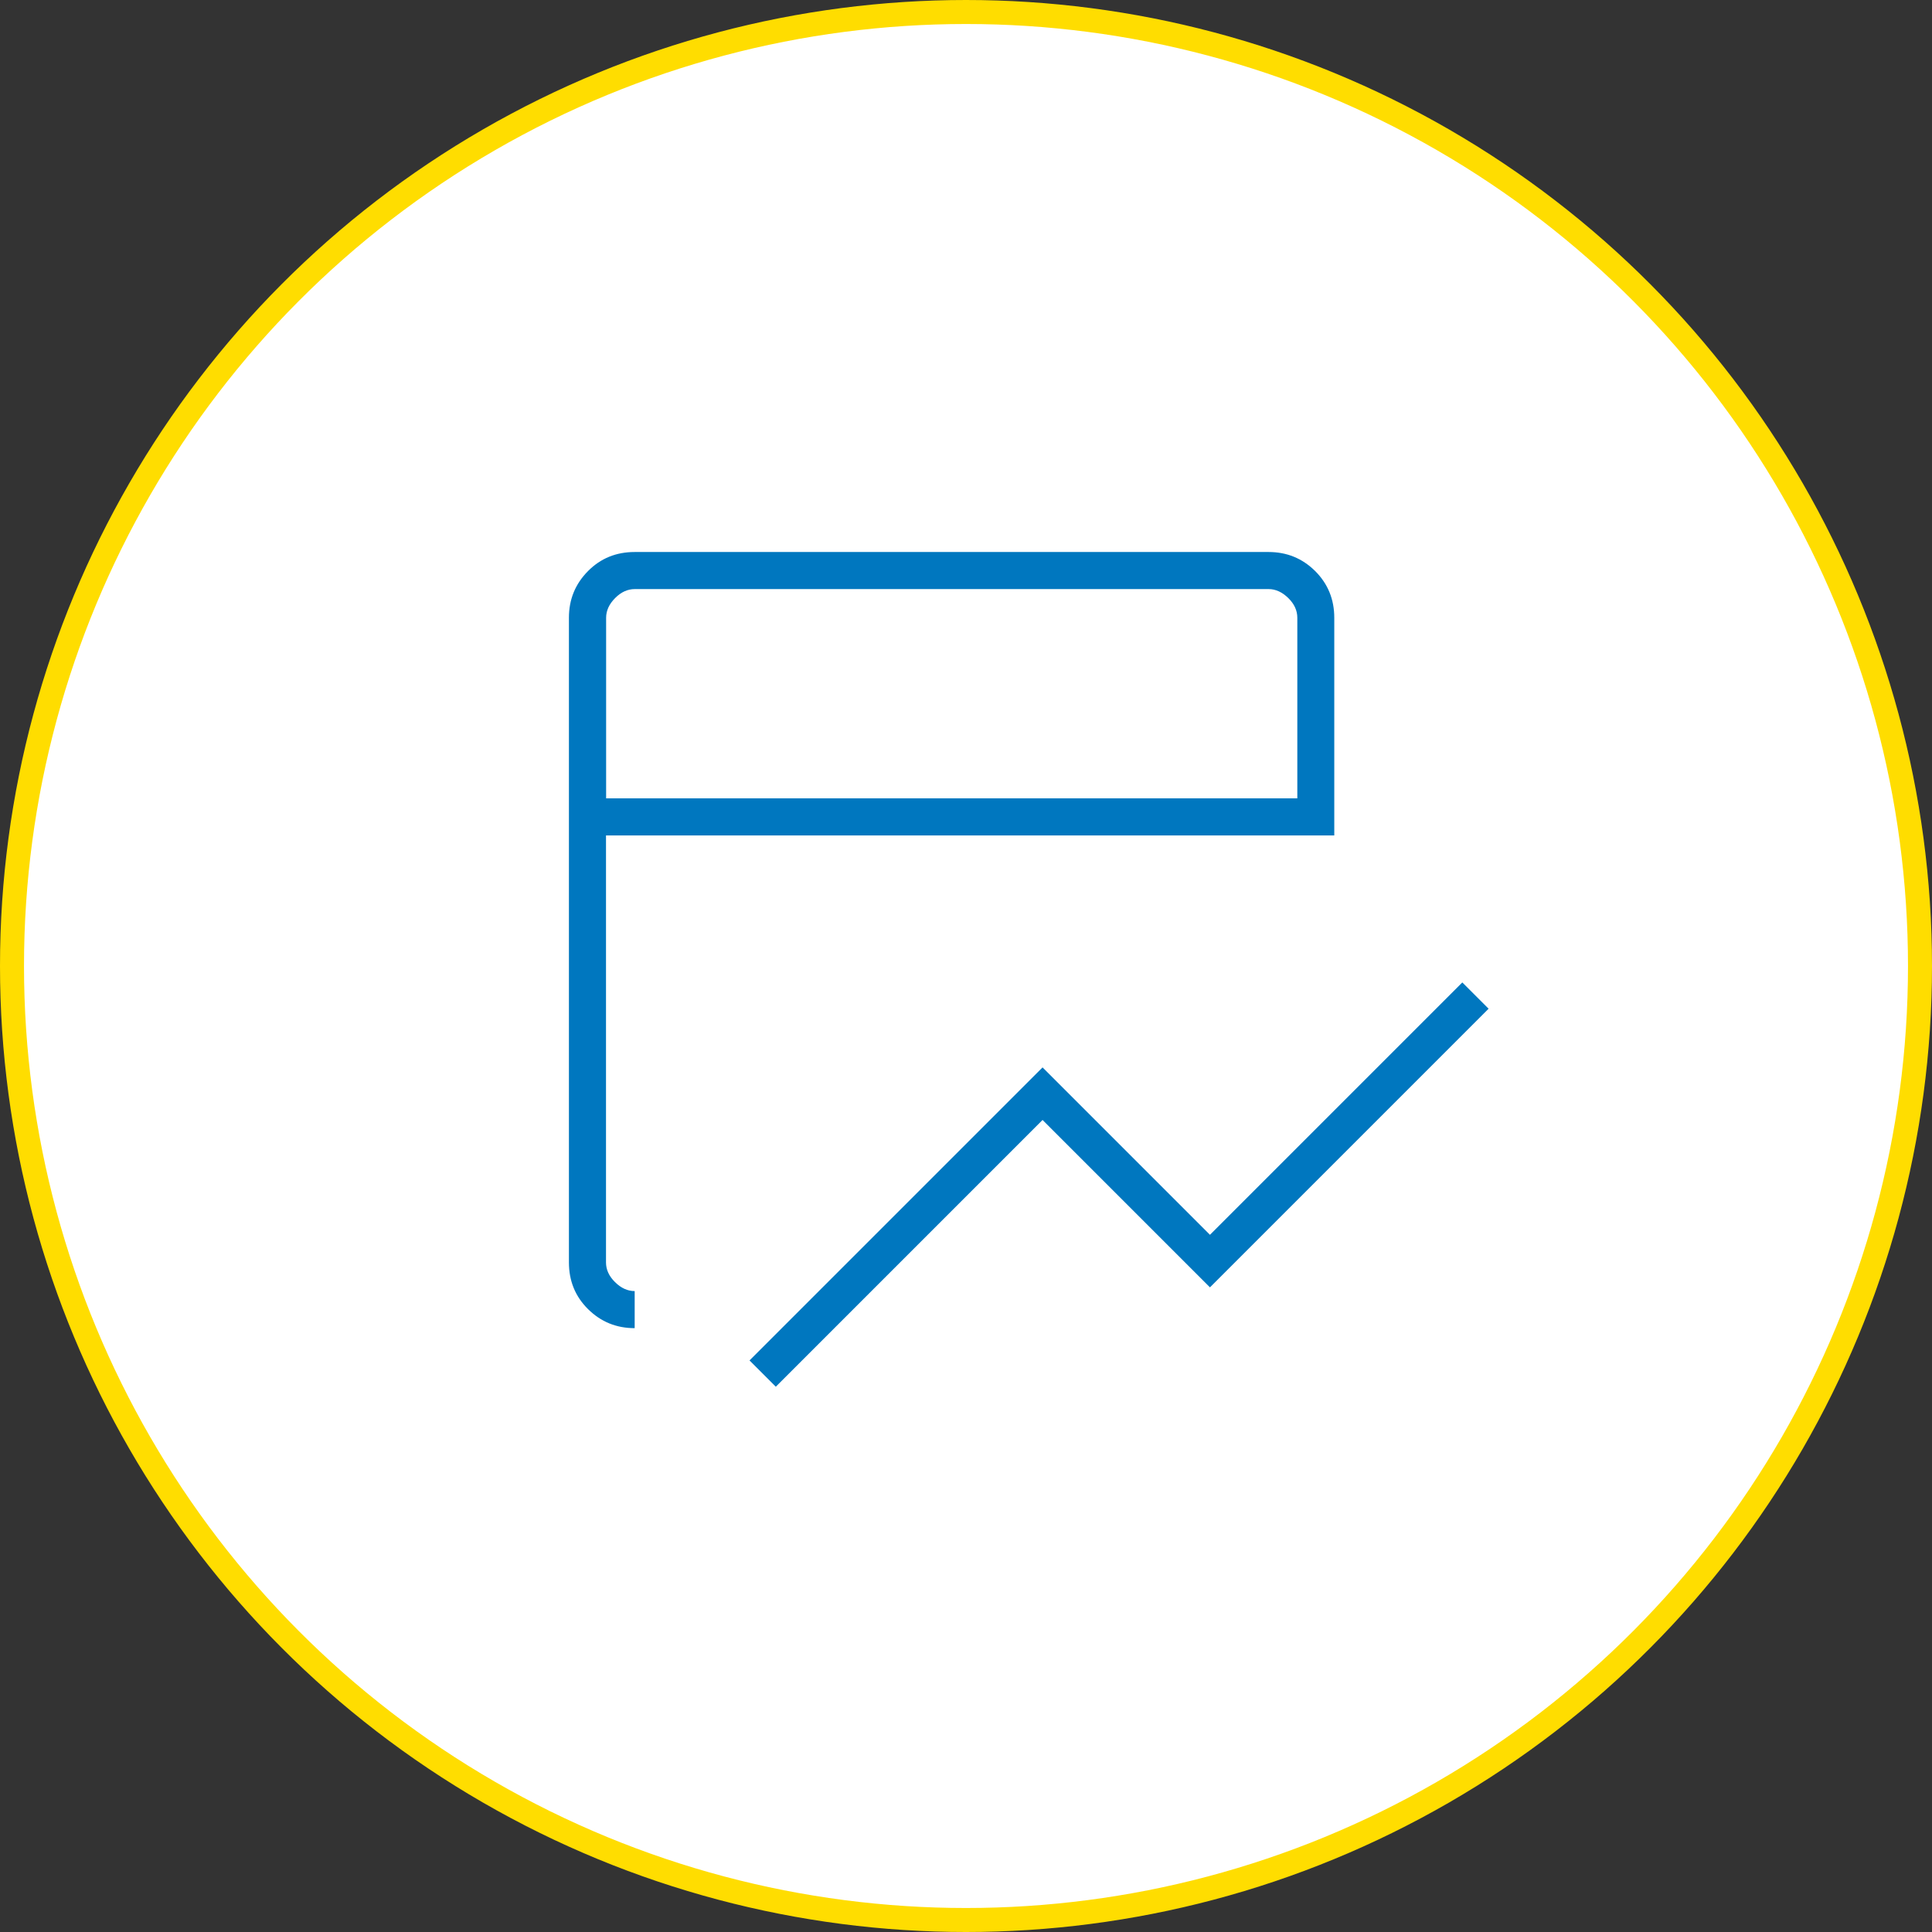
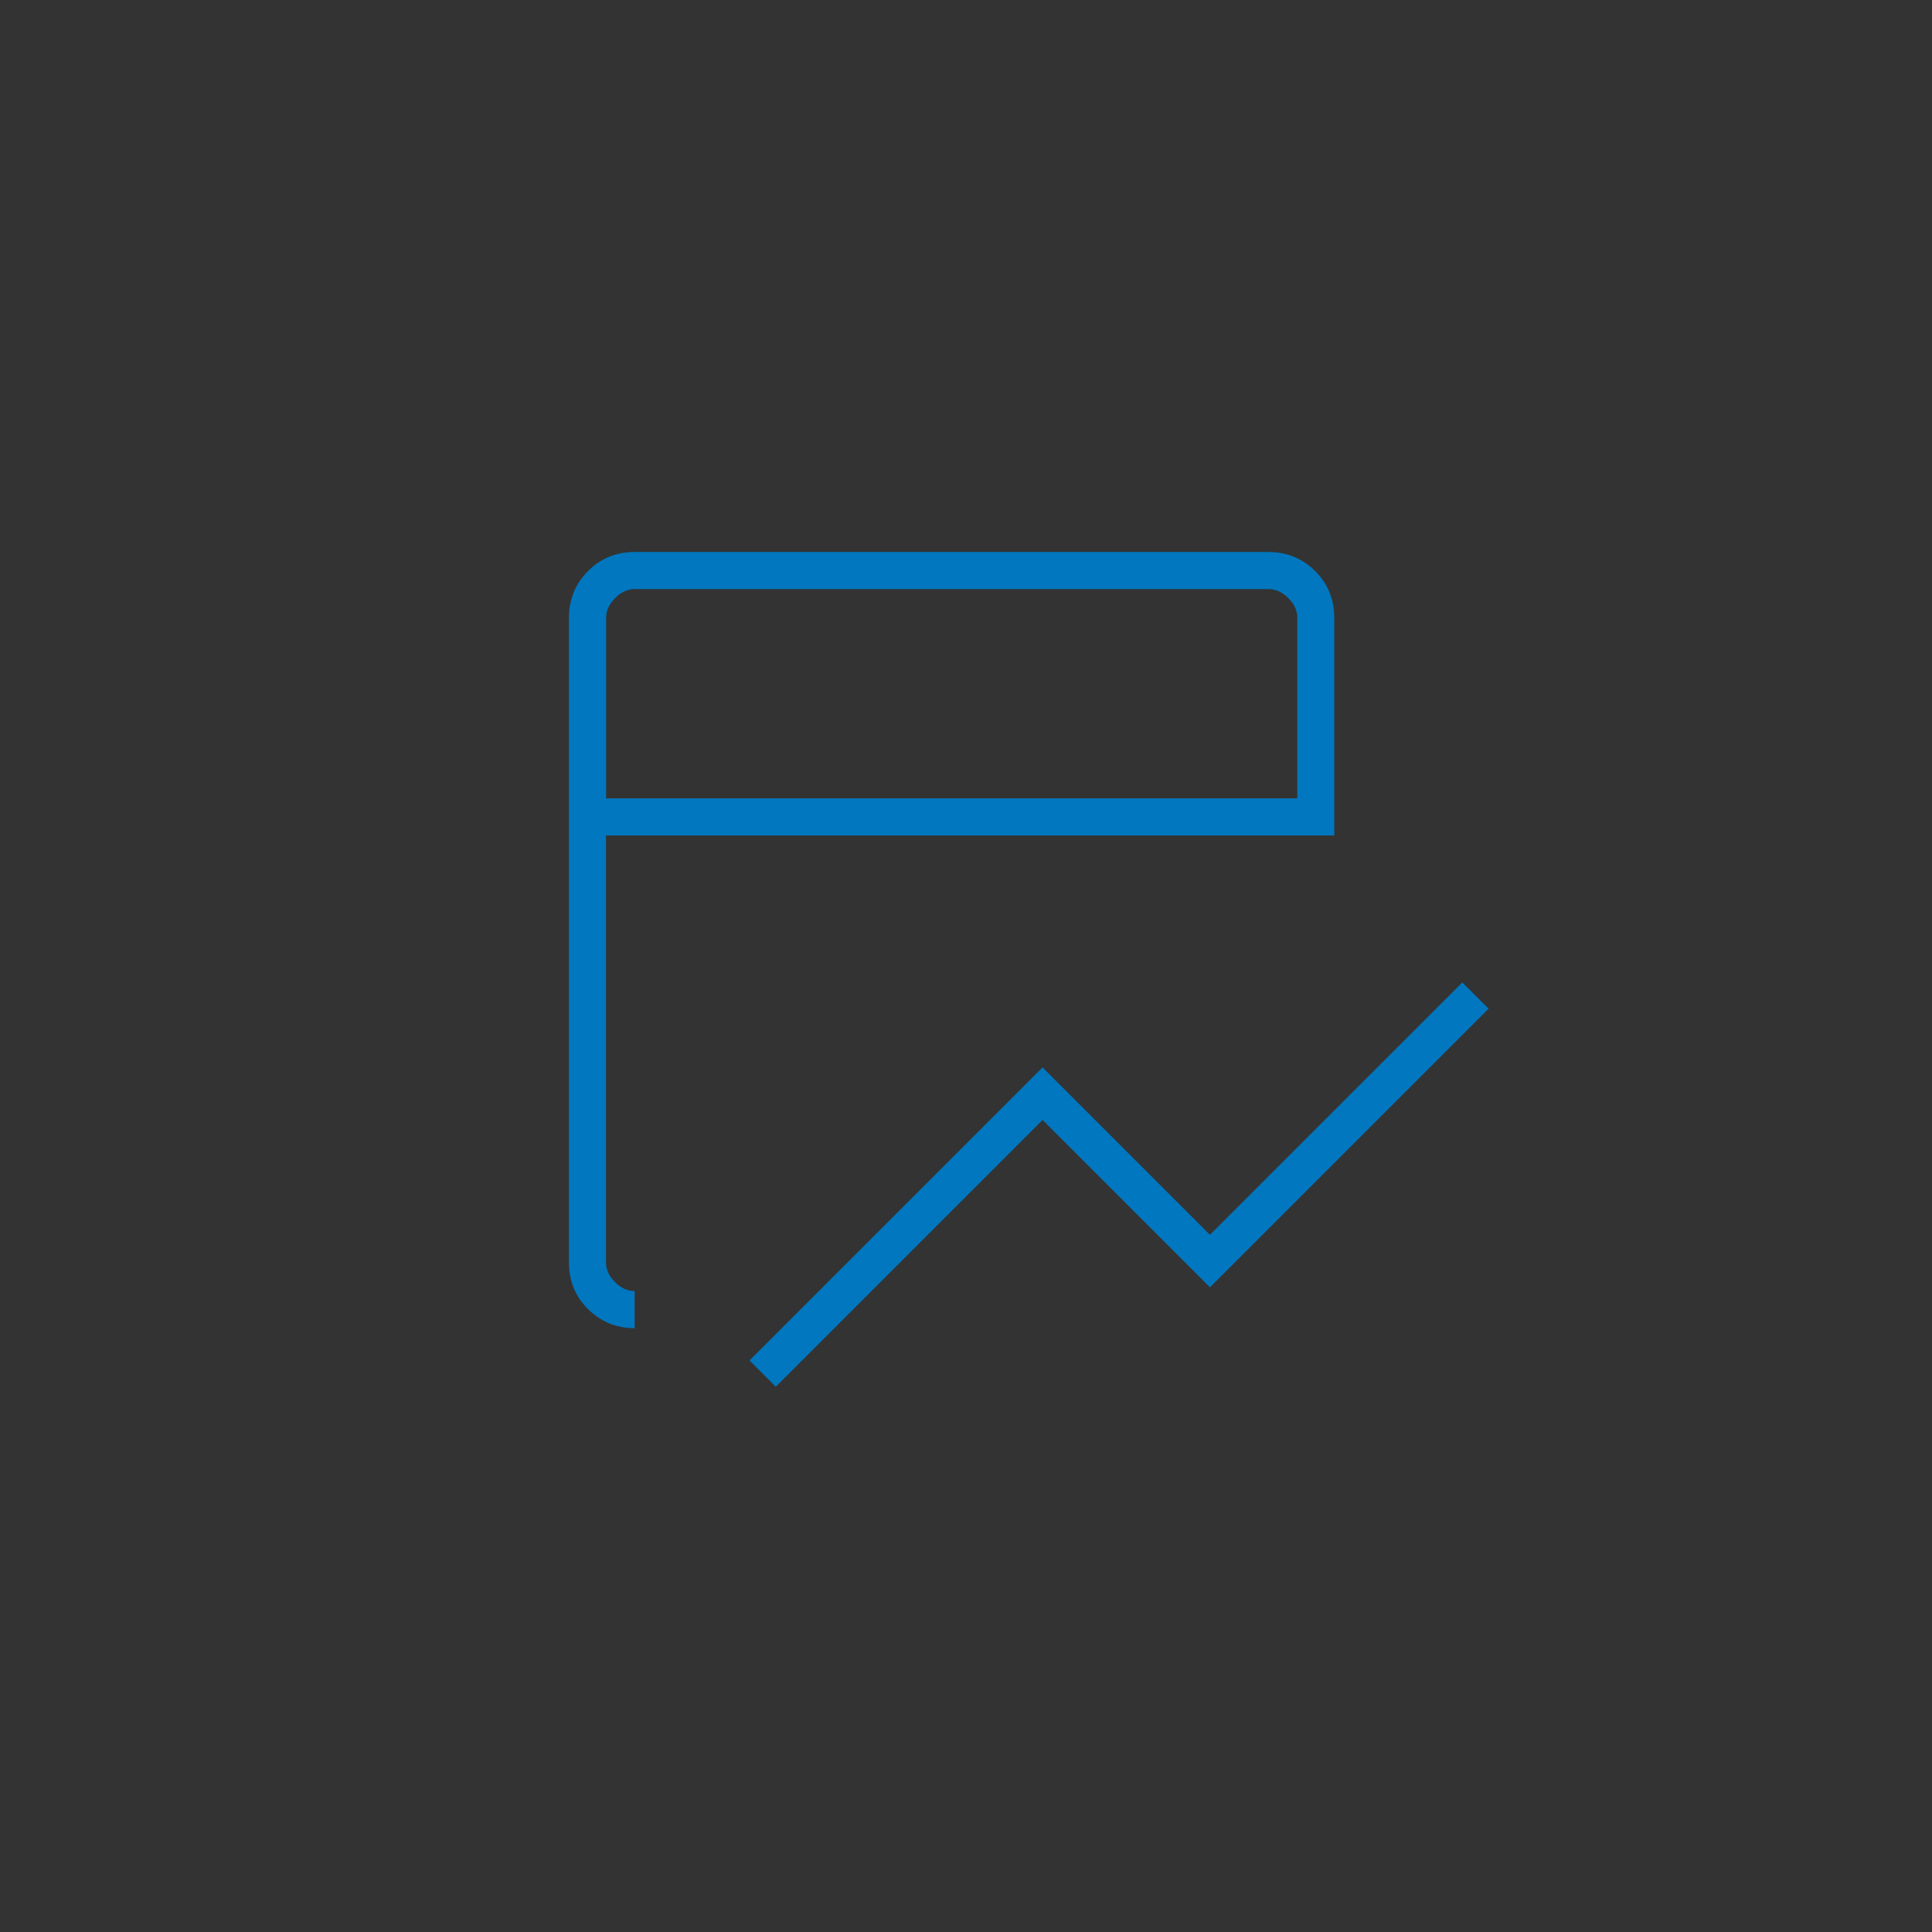
<svg xmlns="http://www.w3.org/2000/svg" id="b" viewBox="0 0 161 161">
  <rect x="0" y="0" width="161" height="161" fill="#333333" stroke="none" />
  <g id="c">
-     <circle cx="80.5" cy="80.5" r="79.5" style="fill: #fff; stroke: #fd0; stroke-miterlimit: 10; stroke-width: 2px;" />
    <path d="m64.65,115.56l-2.19-2.19,24.42-24.42,13.95,13.95,21.03-21.03,2.19,2.19-23.22,23.22-13.95-13.95-22.22,22.22Zm-11.76-4.88c-1.53,0-2.82-.53-3.89-1.59s-1.59-2.36-1.59-3.89v-53.72c0-1.53.53-2.82,1.59-3.89s2.36-1.59,3.89-1.59h52.82c1.53,0,2.82.53,3.89,1.59,1.06,1.06,1.59,2.36,1.59,3.89v18.14h-60.69v35.58c0,.6.25,1.15.75,1.64.5.5,1.05.75,1.64.75v3.09Zm-2.39-44.15h57.61v-15.05c0-.6-.25-1.15-.75-1.64s-1.05-.75-1.64-.75h-52.82c-.6,0-1.15.25-1.64.75-.5.5-.75,1.05-.75,1.64v15.05Zm0,0v-17.44,17.44Z" style="fill: #0077bf;" />
  </g>
</svg>